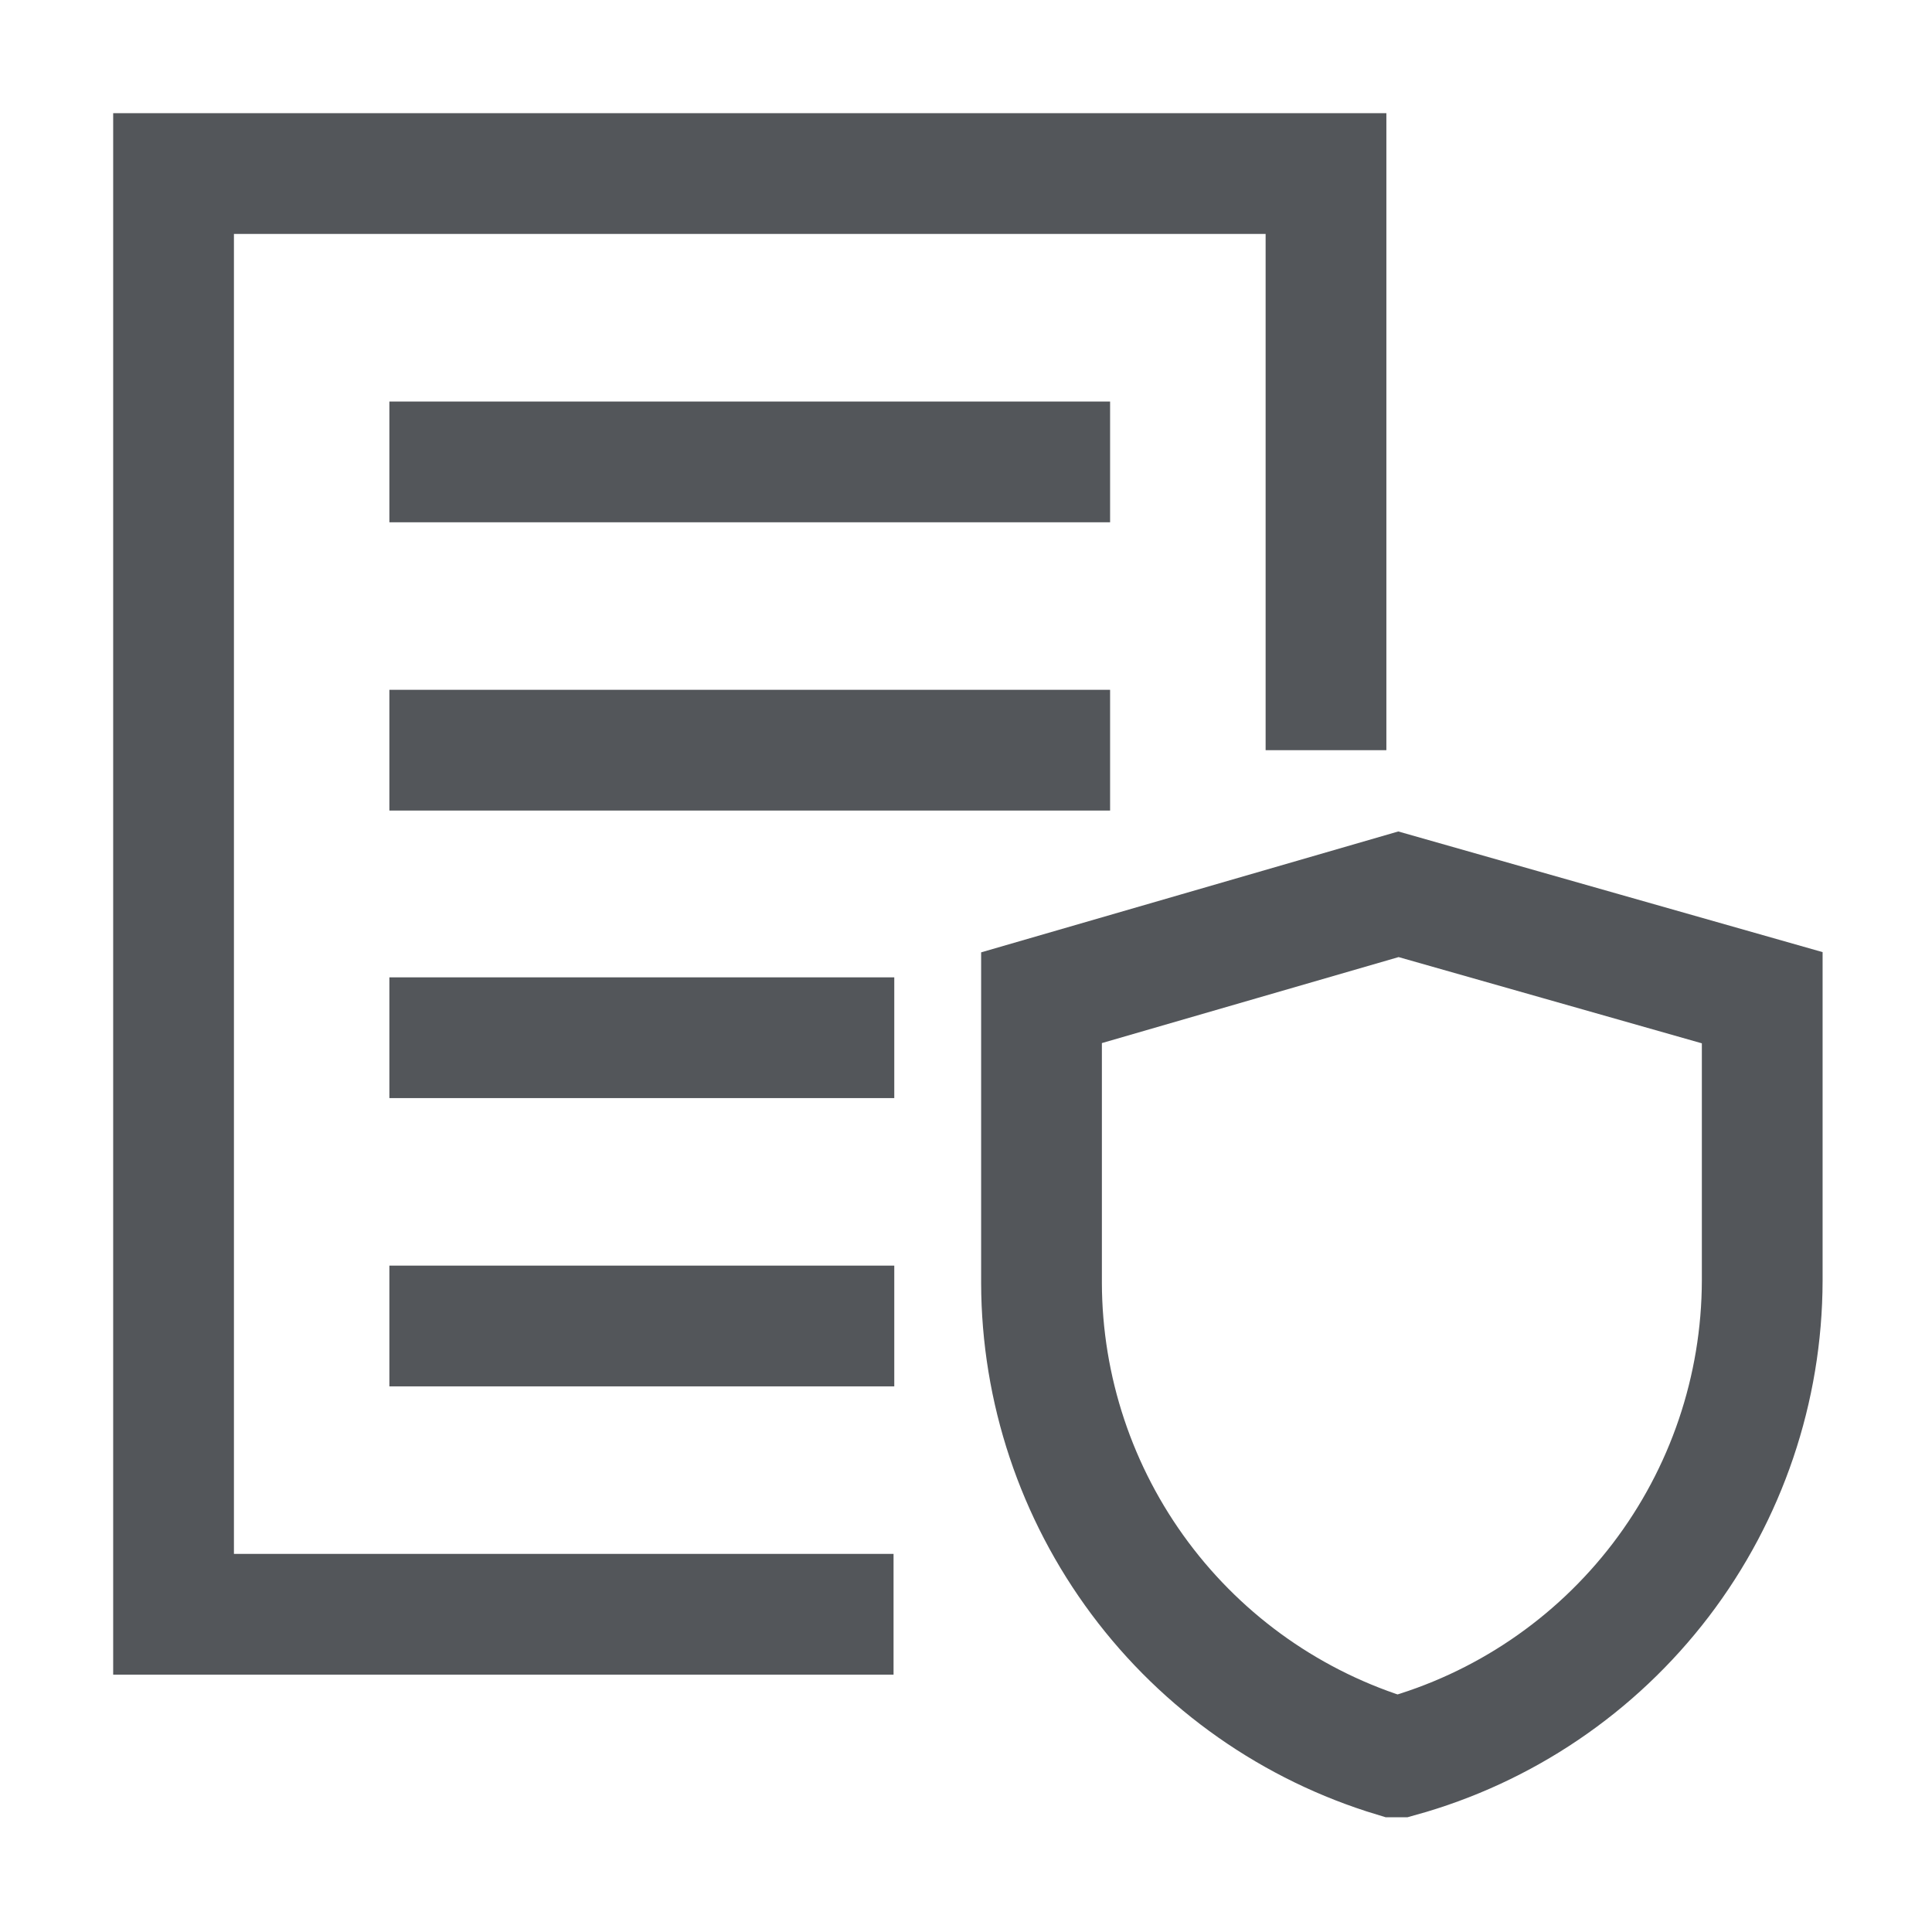
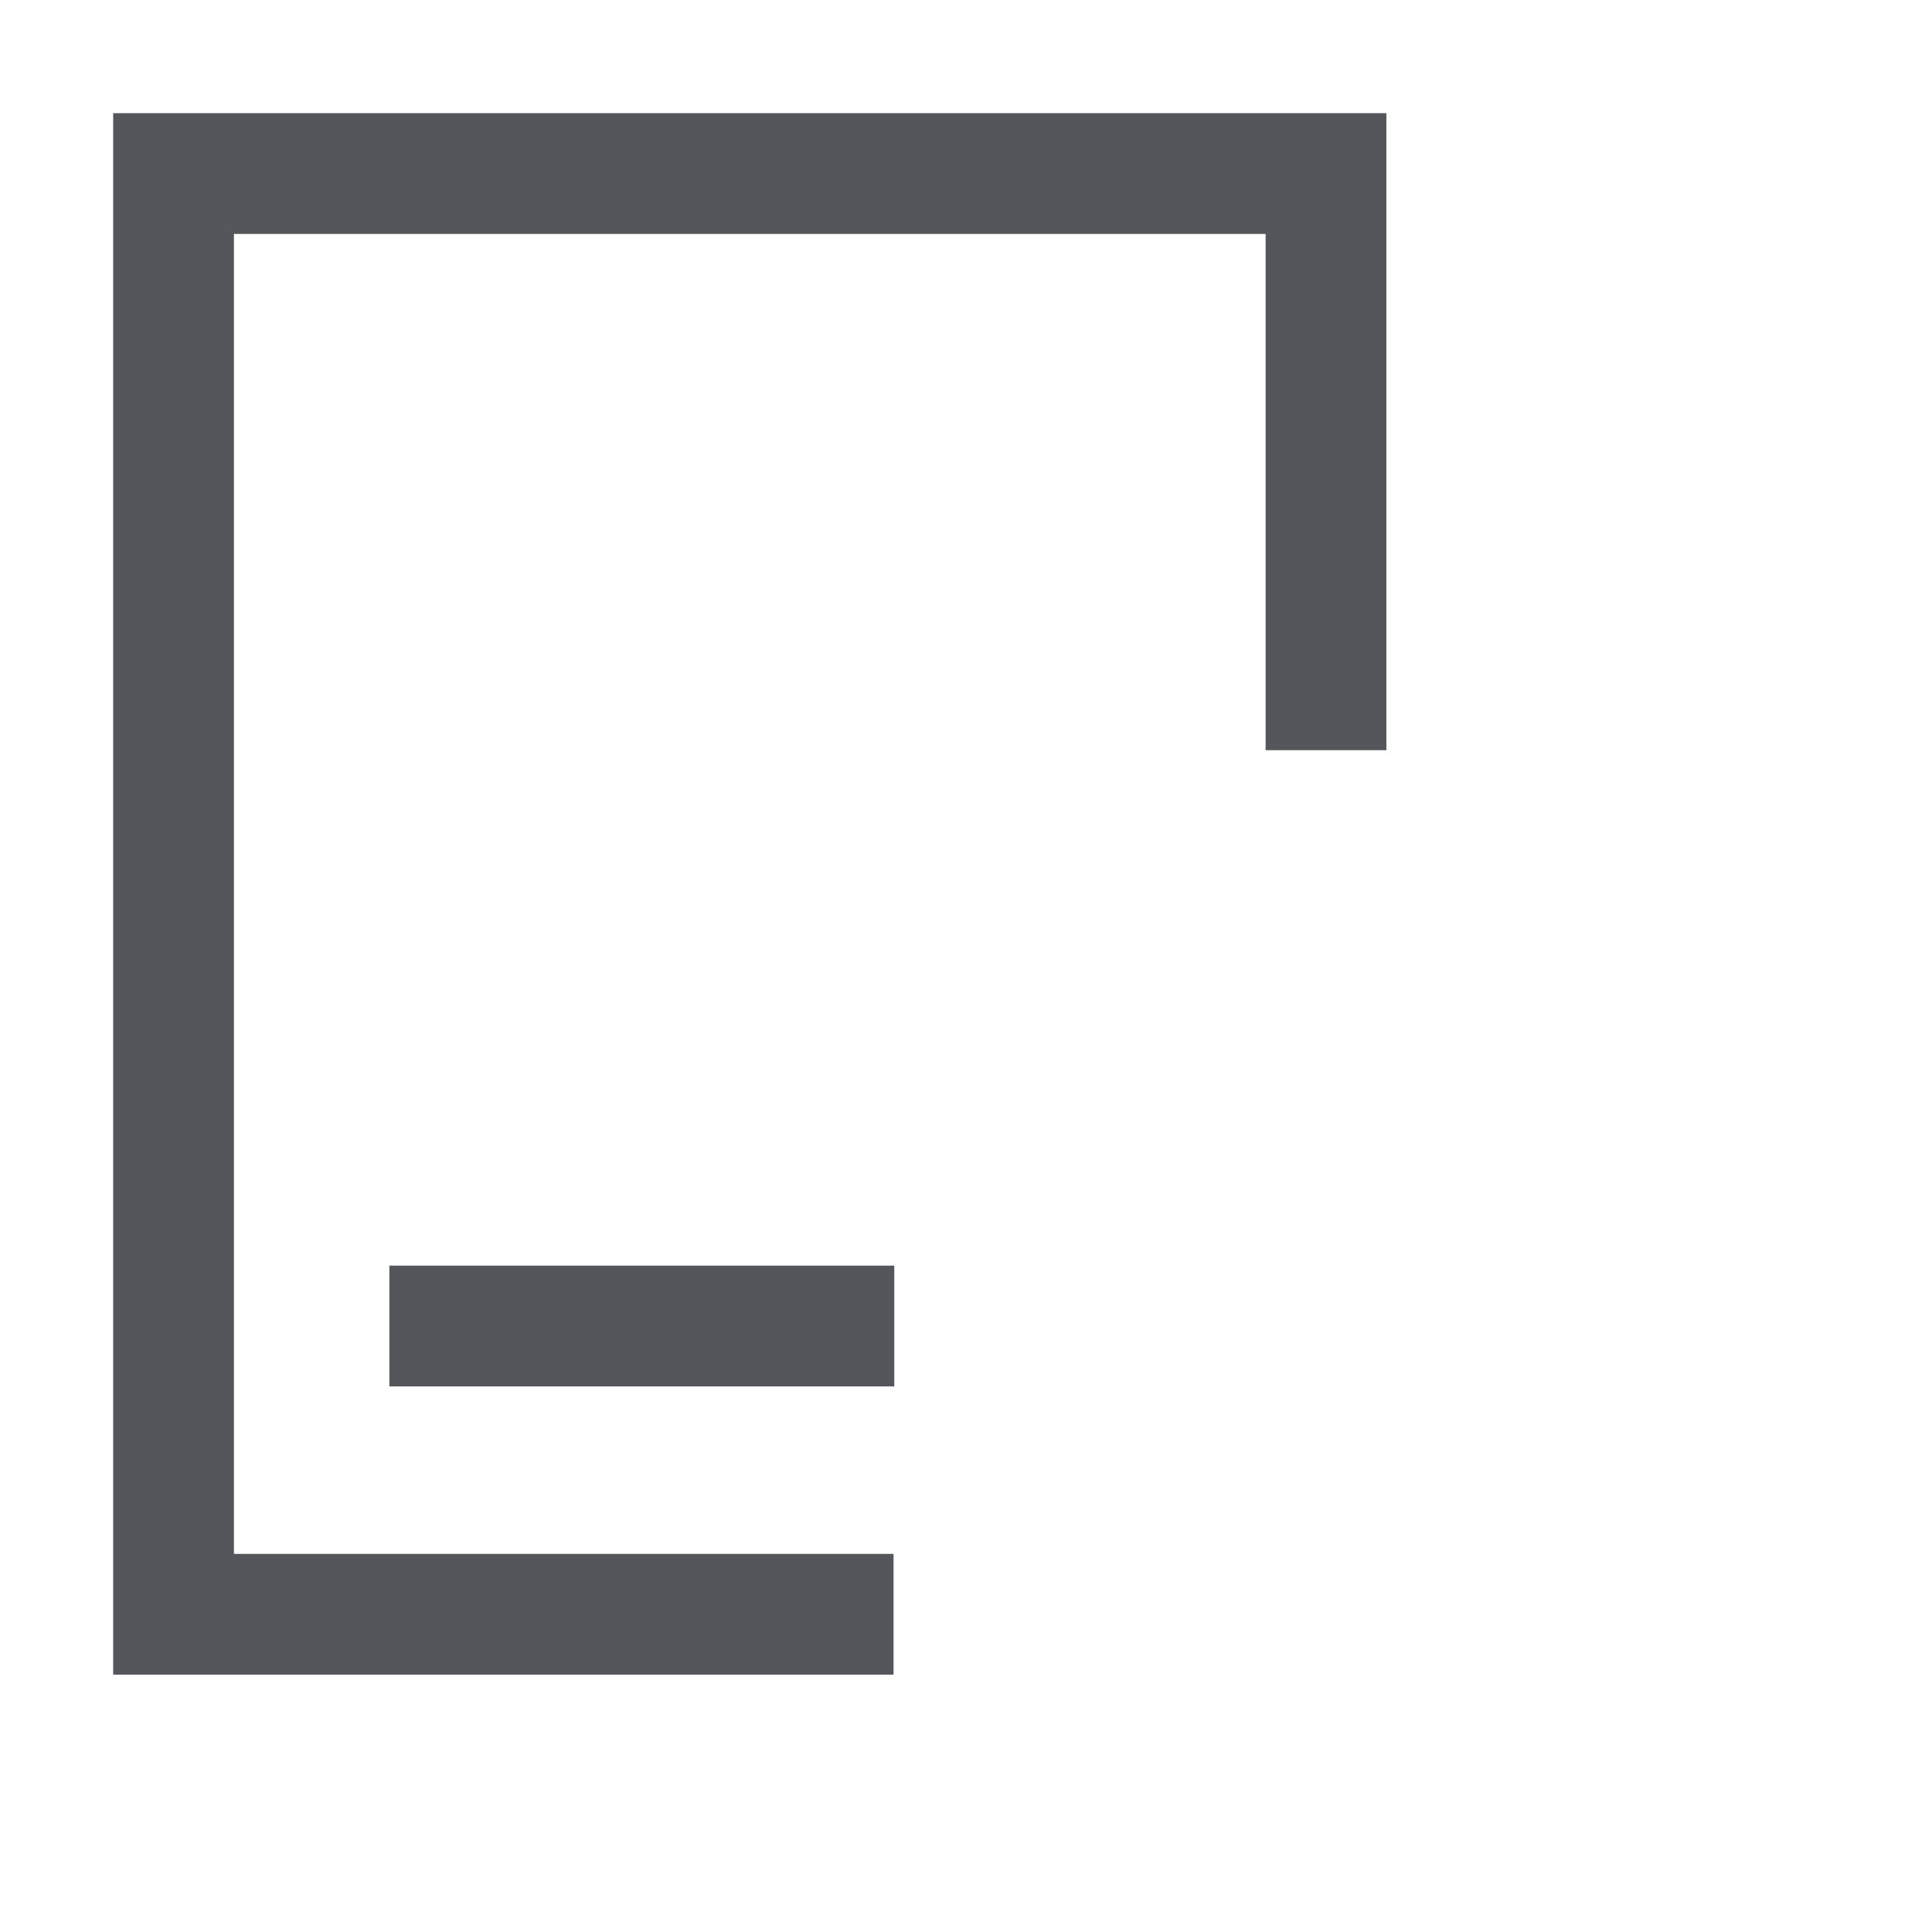
<svg xmlns="http://www.w3.org/2000/svg" width="24" height="24" viewBox="0 0 24 24" fill="none">
  <path d="M11.1 20.053H2.156V2.156H16.472V9.319" stroke="#53565A" stroke-width="1.5" stroke-miterlimit="10" />
-   <path d="M4.837 5.738H13.79" stroke="#53565A" stroke-width="1.5" stroke-miterlimit="10" />
-   <path d="M4.837 9.319H13.79" stroke="#53565A" stroke-width="1.5" stroke-miterlimit="10" />
-   <path d="M4.837 12.891H11.109" stroke="#53565A" stroke-width="1.5" stroke-miterlimit="10" />
  <path d="M4.837 16.472H11.109" stroke="#53565A" stroke-width="1.5" stroke-miterlimit="10" />
-   <path d="M17.381 21.825H17.325C16.059 21.443 14.95 20.665 14.16 19.605C13.37 18.545 12.941 17.259 12.938 15.938V12.394L17.372 11.109L21.891 12.394V15.909C21.888 17.253 21.446 18.558 20.632 19.626C19.817 20.694 18.676 21.467 17.381 21.825Z" stroke="#53565A" stroke-width="1.5" stroke-miterlimit="10" />
</svg>